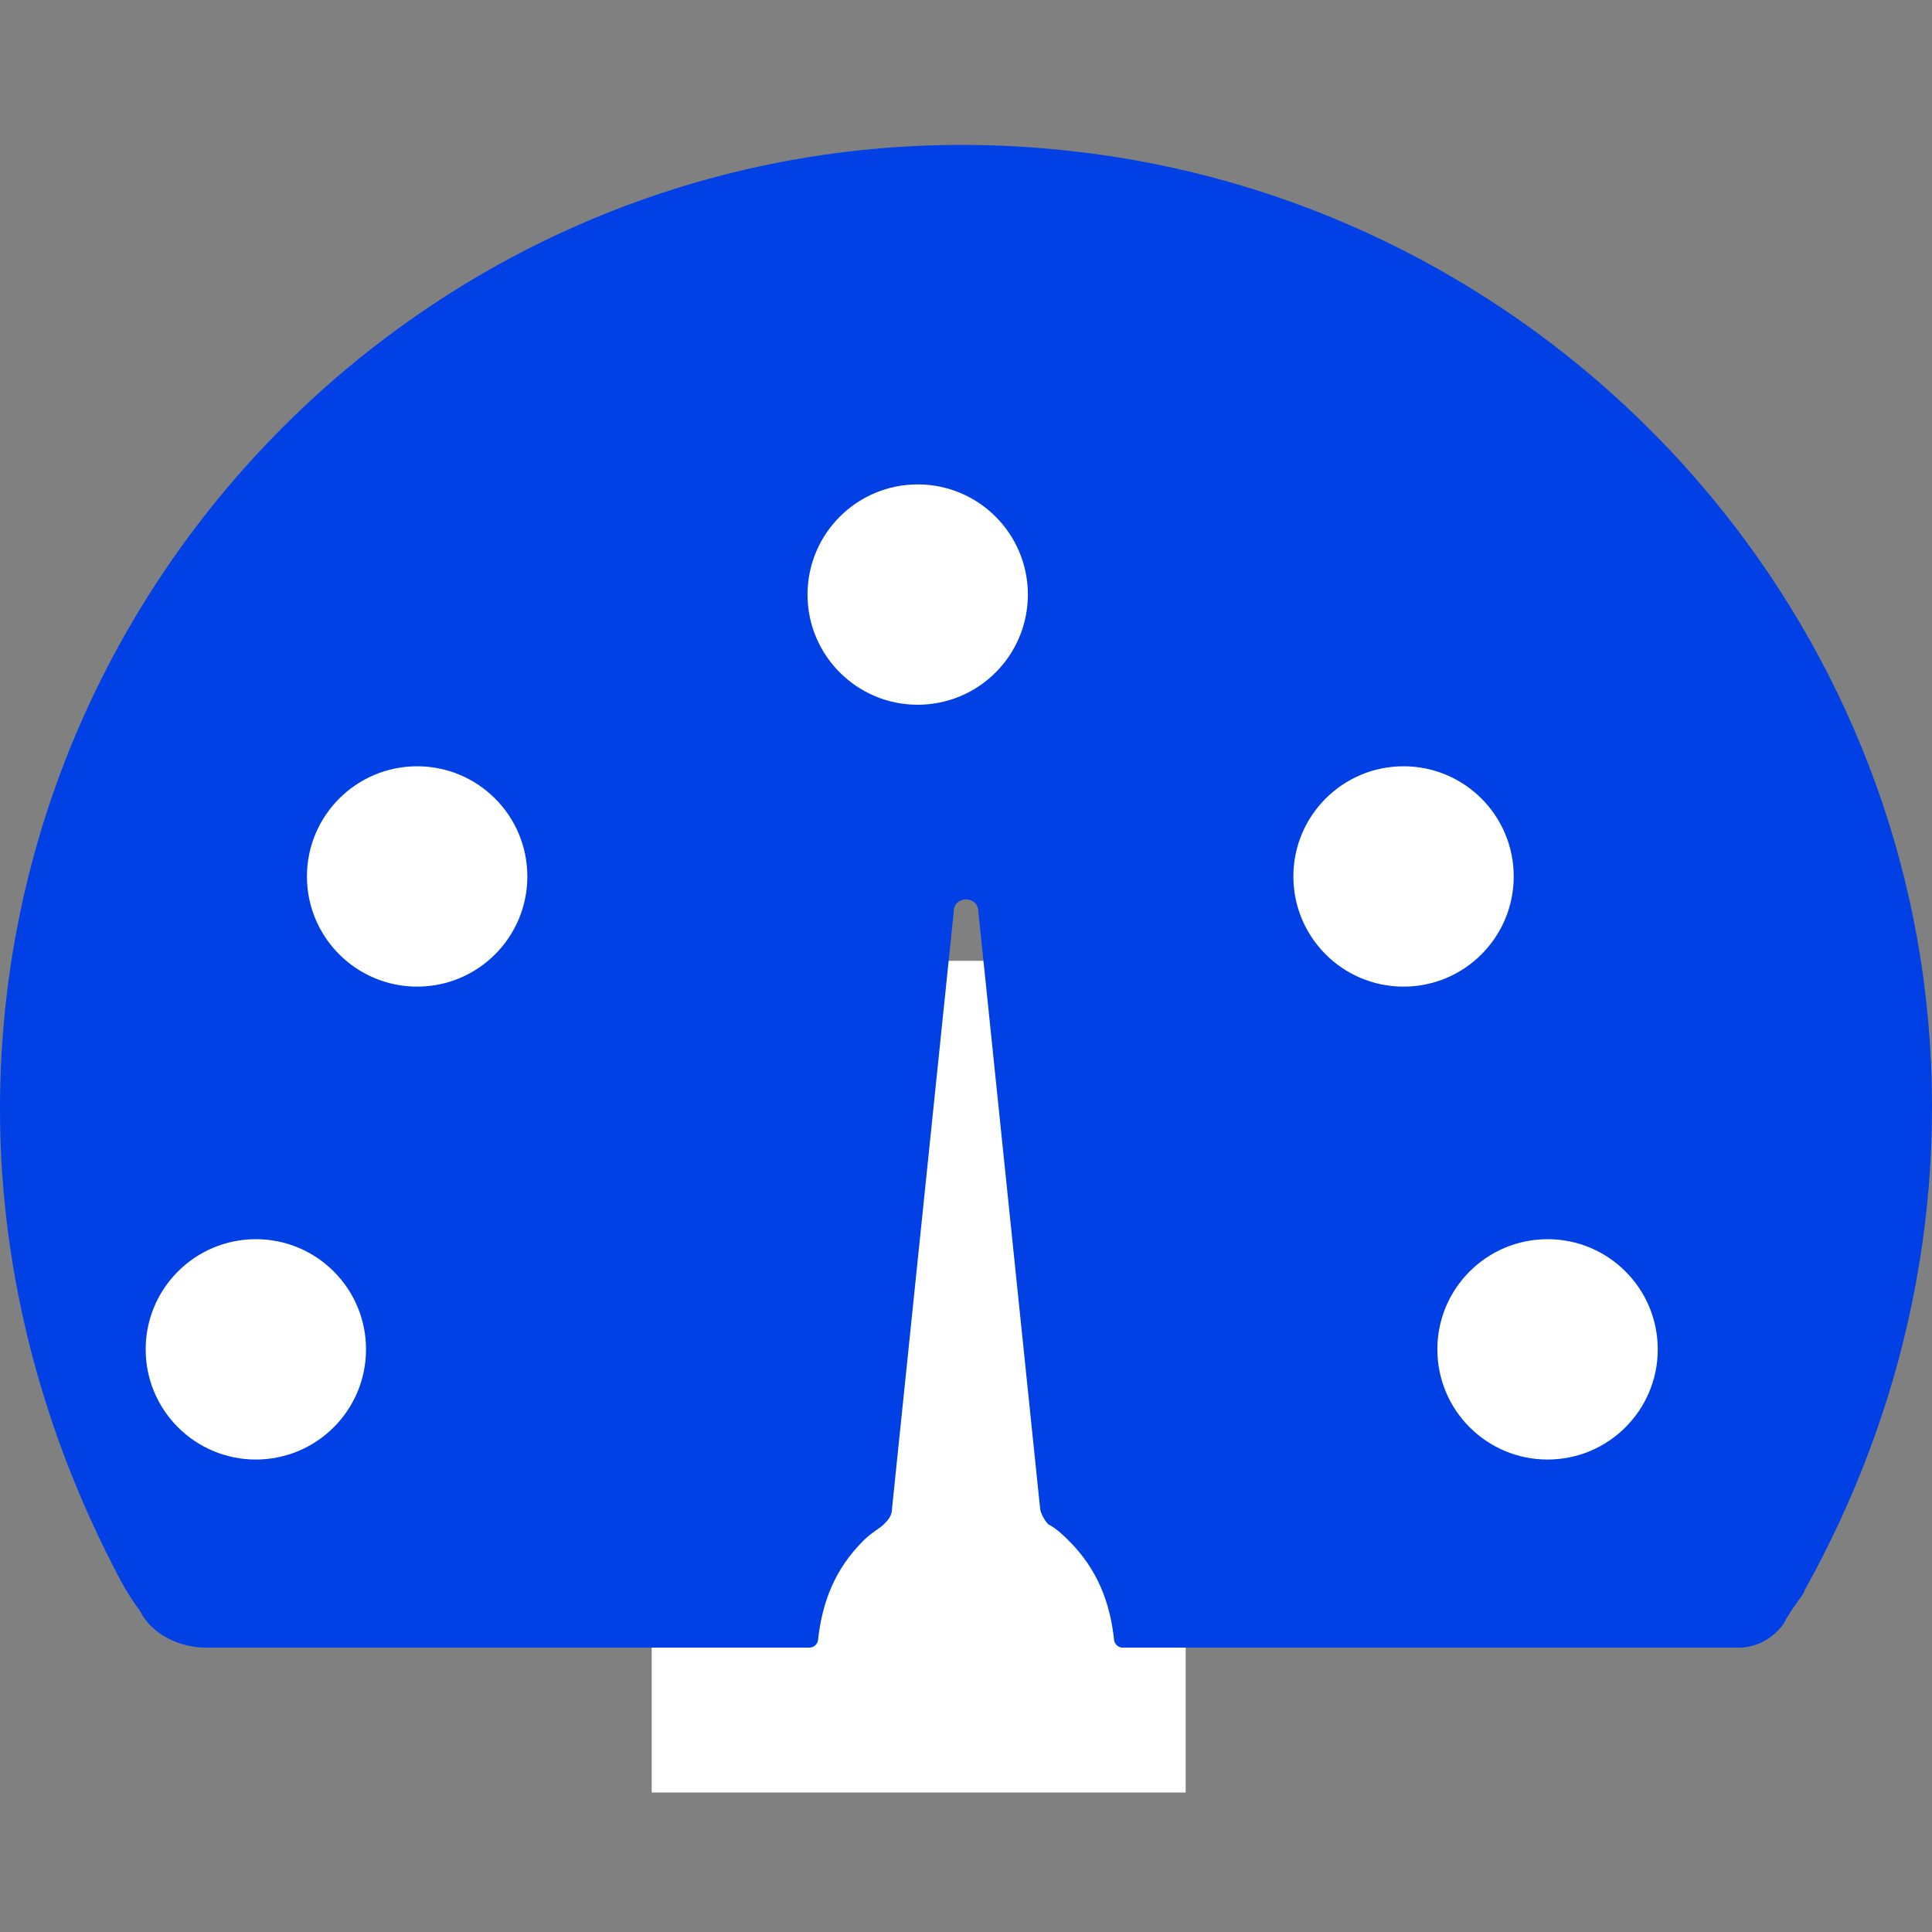
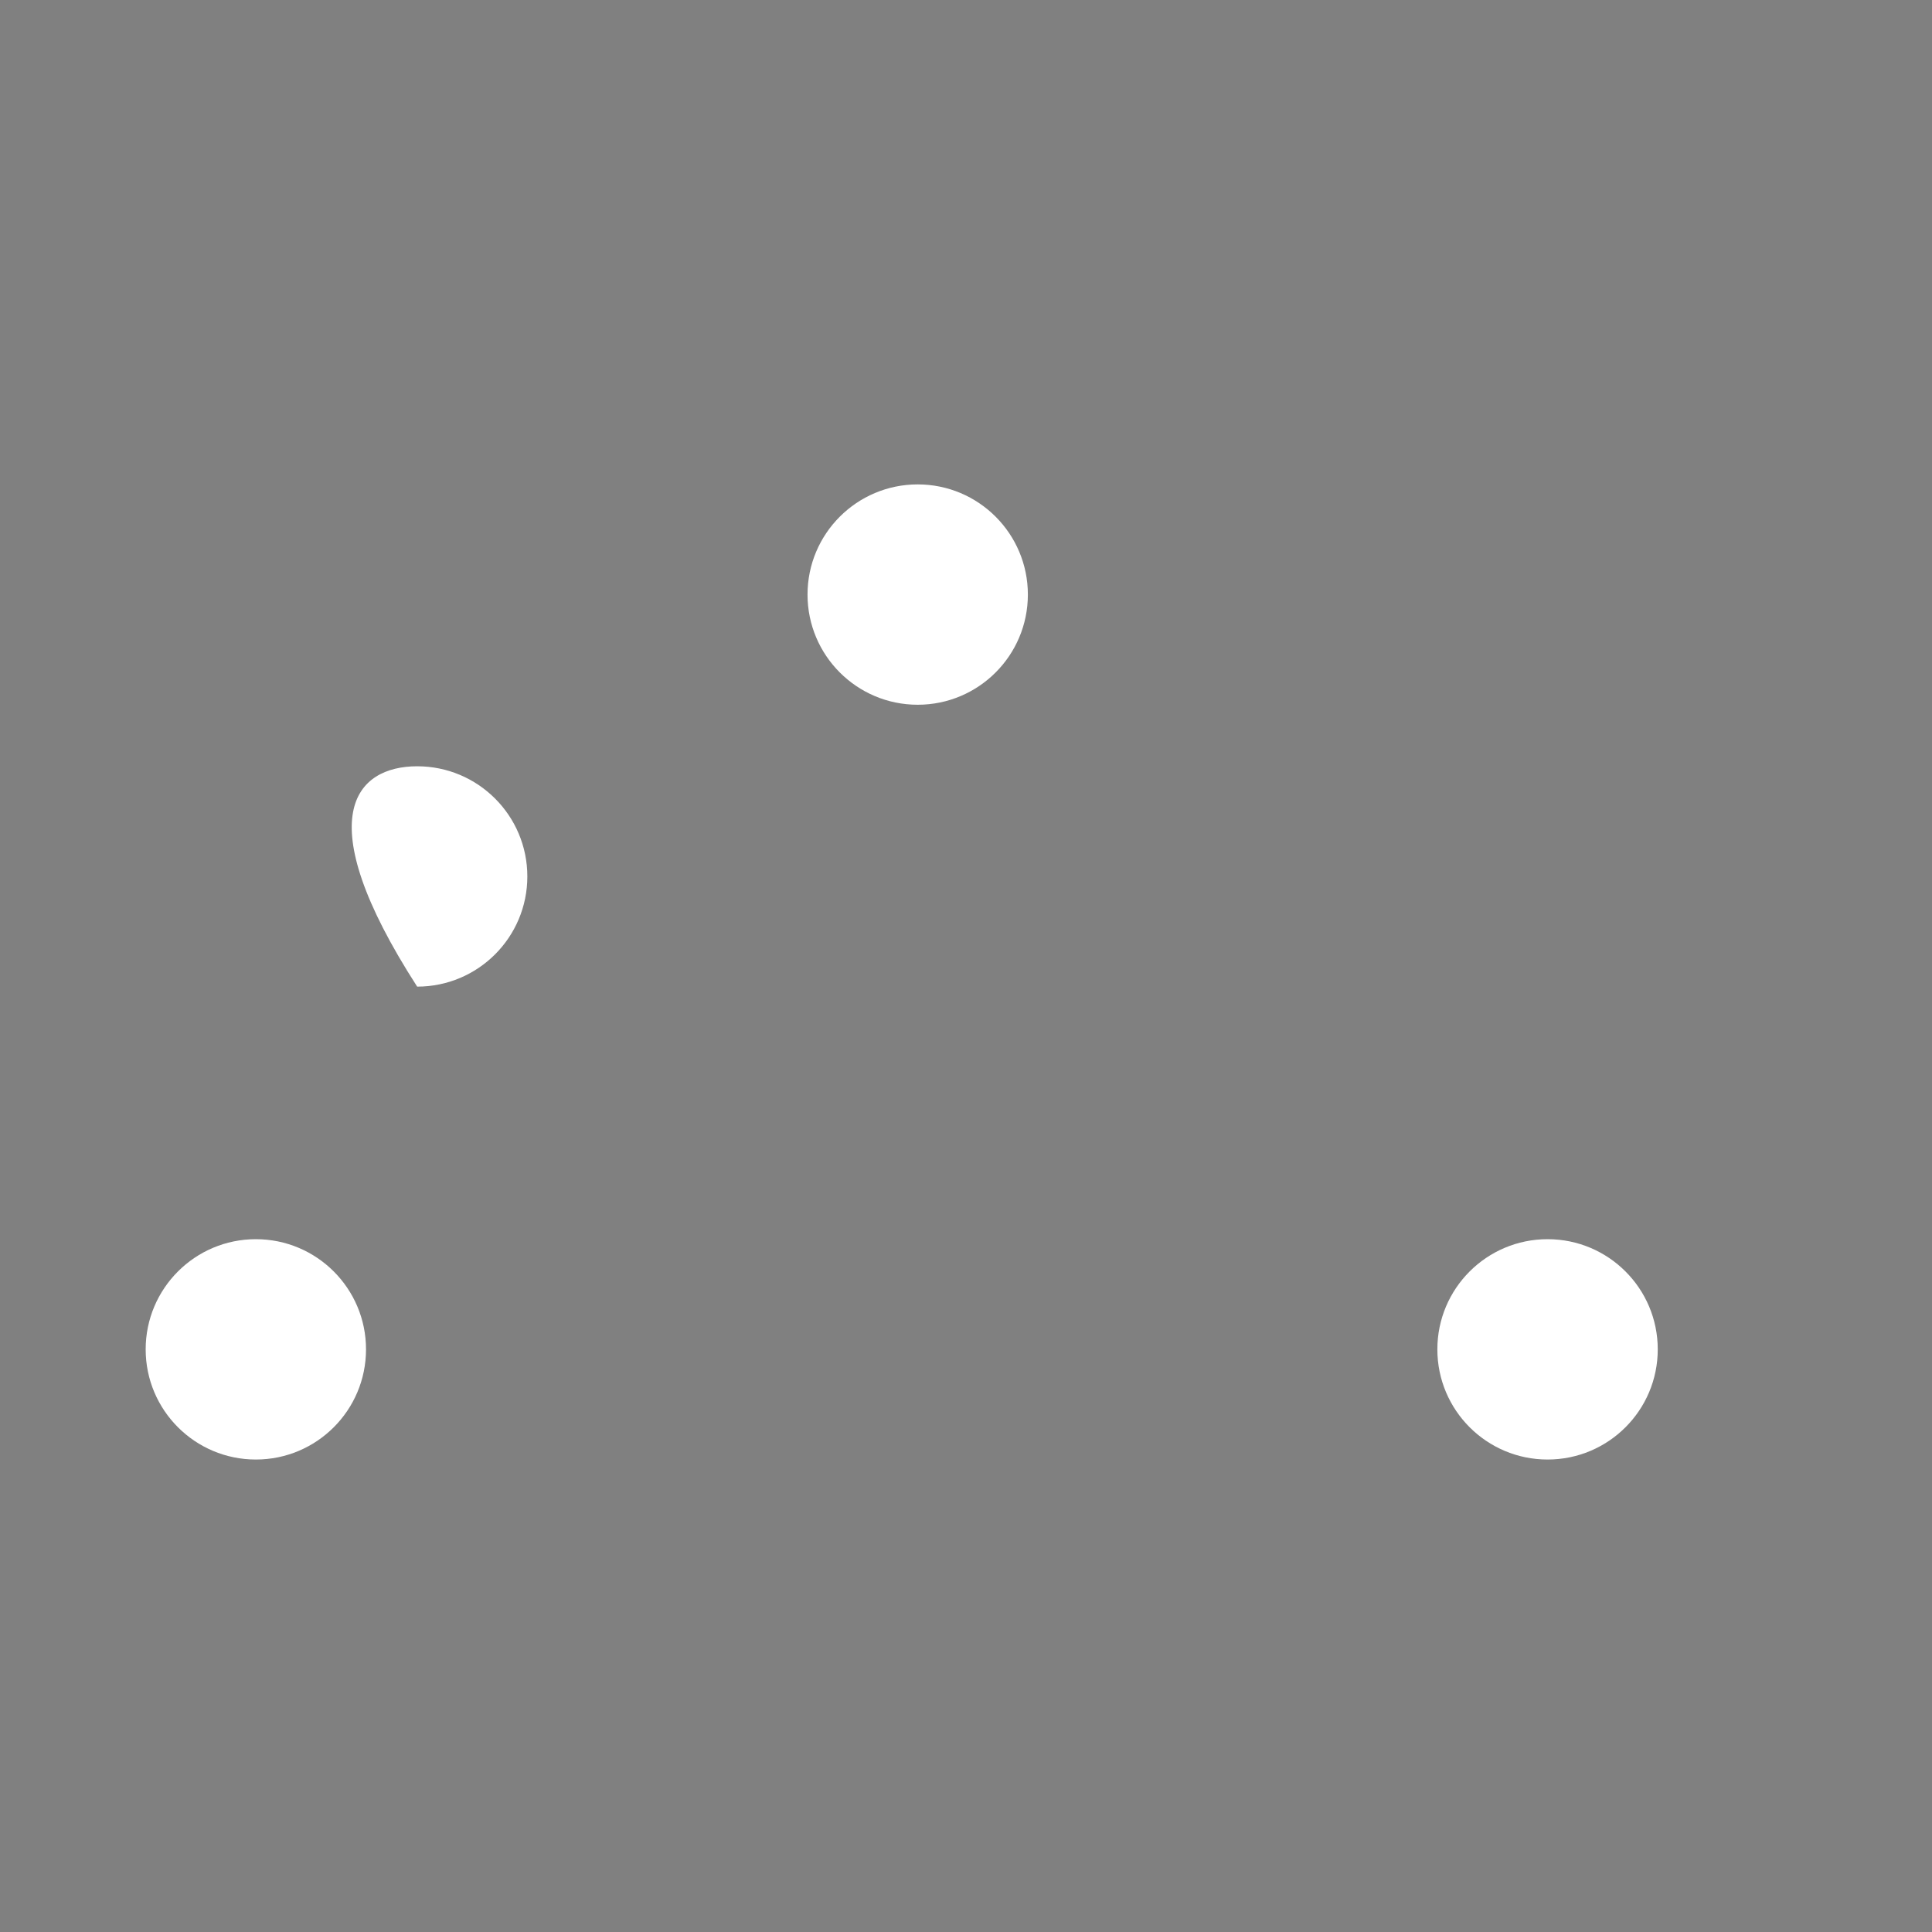
<svg xmlns="http://www.w3.org/2000/svg" width="40px" height="40px" viewBox="0 0 40 40" version="1.1">
  <rect x="0" y="0" width="40" height="40" fill="#808080" stroke="none" />
  <title>Group 89</title>
  <g id="Page-1" stroke="none" stroke-width="1" fill="none" fill-rule="evenodd">
    <g id="Contacto-Security-page-" transform="translate(-171, -4291)">
      <g id="Group-89" transform="translate(171, 4291)">
        <g id="Group-72" transform="translate(0, 3)">
          <g id="Group-28" transform="translate(0, -0)">
-             <polygon id="Fill-1" fill="#FFFFFF" points="13.493 34.112 24.548 34.112 24.548 16.893 13.493 16.893" />
            <g id="Group-4" transform="translate(0, -0)" fill="#0040E4">
-               <path d="M5.447,31.112 L16.768,31.112 C16.853,31.112 16.938,31.027 16.938,30.942 C17.023,30.176 17.278,29.495 17.874,28.899 C18.044,28.729 18.214,28.644 18.299,28.559 C18.384,28.474 18.47,28.388 18.47,28.218 L19.746,15.876 C19.746,15.536 20.256,15.536 20.256,15.876 L21.533,28.218 C21.533,28.303 21.618,28.474 21.704,28.559 C21.874,28.644 22.044,28.814 22.129,28.899 C22.725,29.495 22.98,30.176 23.065,30.942 C23.065,31.027 23.15,31.112 23.235,31.112 L34.215,31.112 L36.002,31.112 C36.428,31.112 36.768,30.857 36.938,30.601 C37.108,30.261 37.364,30.005 37.364,29.921 C39.406,26.261 40.427,21.919 39.832,17.323 C38.64,8.302 31.321,1.152 22.214,0.131 C10.214,-1.231 0,8.217 0,19.962 C0,23.452 0.937,26.771 2.468,29.665 C2.468,29.665 2.638,30.006 2.894,30.346 C3.149,30.857 3.745,31.112 4.256,31.112 L5.447,31.112 Z" id="Fill-2" />
-             </g>
+               </g>
            <path d="M34.322,24.937 C34.322,26.197 33.301,27.218 32.041,27.218 C30.781,27.218 29.759,26.197 29.759,24.937 C29.759,23.677 30.781,22.656 32.041,22.656 C33.301,22.656 34.322,23.677 34.322,24.937" id="Fill-5" fill="#FFFFFF" />
            <path d="M7.578,24.937 C7.578,26.197 6.557,27.218 5.297,27.218 C4.038,27.218 3.016,26.197 3.016,24.937 C3.016,23.677 4.038,22.656 5.297,22.656 C6.557,22.656 7.578,23.677 7.578,24.937" id="Fill-7" fill="#FFFFFF" />
-             <path d="M31.34,15.146 C31.34,16.406 30.319,17.427 29.059,17.427 C27.799,17.427 26.778,16.406 26.778,15.146 C26.778,13.886 27.799,12.865 29.059,12.865 C30.319,12.865 31.34,13.886 31.34,15.146" id="Fill-9" fill="#FFFFFF" />
-             <path d="M10.918,15.146 C10.918,16.406 9.897,17.427 8.637,17.427 C7.377,17.427 6.355,16.406 6.355,15.146 C6.355,13.886 7.377,12.865 8.637,12.865 C9.897,12.865 10.918,13.886 10.918,15.146" id="Fill-11" fill="#FFFFFF" />
+             <path d="M10.918,15.146 C10.918,16.406 9.897,17.427 8.637,17.427 C6.355,13.886 7.377,12.865 8.637,12.865 C9.897,12.865 10.918,13.886 10.918,15.146" id="Fill-11" fill="#FFFFFF" />
            <path d="M21.281,9.31 C21.281,10.57 20.26,11.591 19,11.591 C17.741,11.591 16.719,10.57 16.719,9.31 C16.719,8.05 17.741,7.029 19,7.029 C20.26,7.029 21.281,8.05 21.281,9.31" id="Fill-13" fill="#FFFFFF" />
          </g>
        </g>
-         <rect id="Rectangle" x="0" y="0" width="40" height="40" />
      </g>
    </g>
  </g>
</svg>